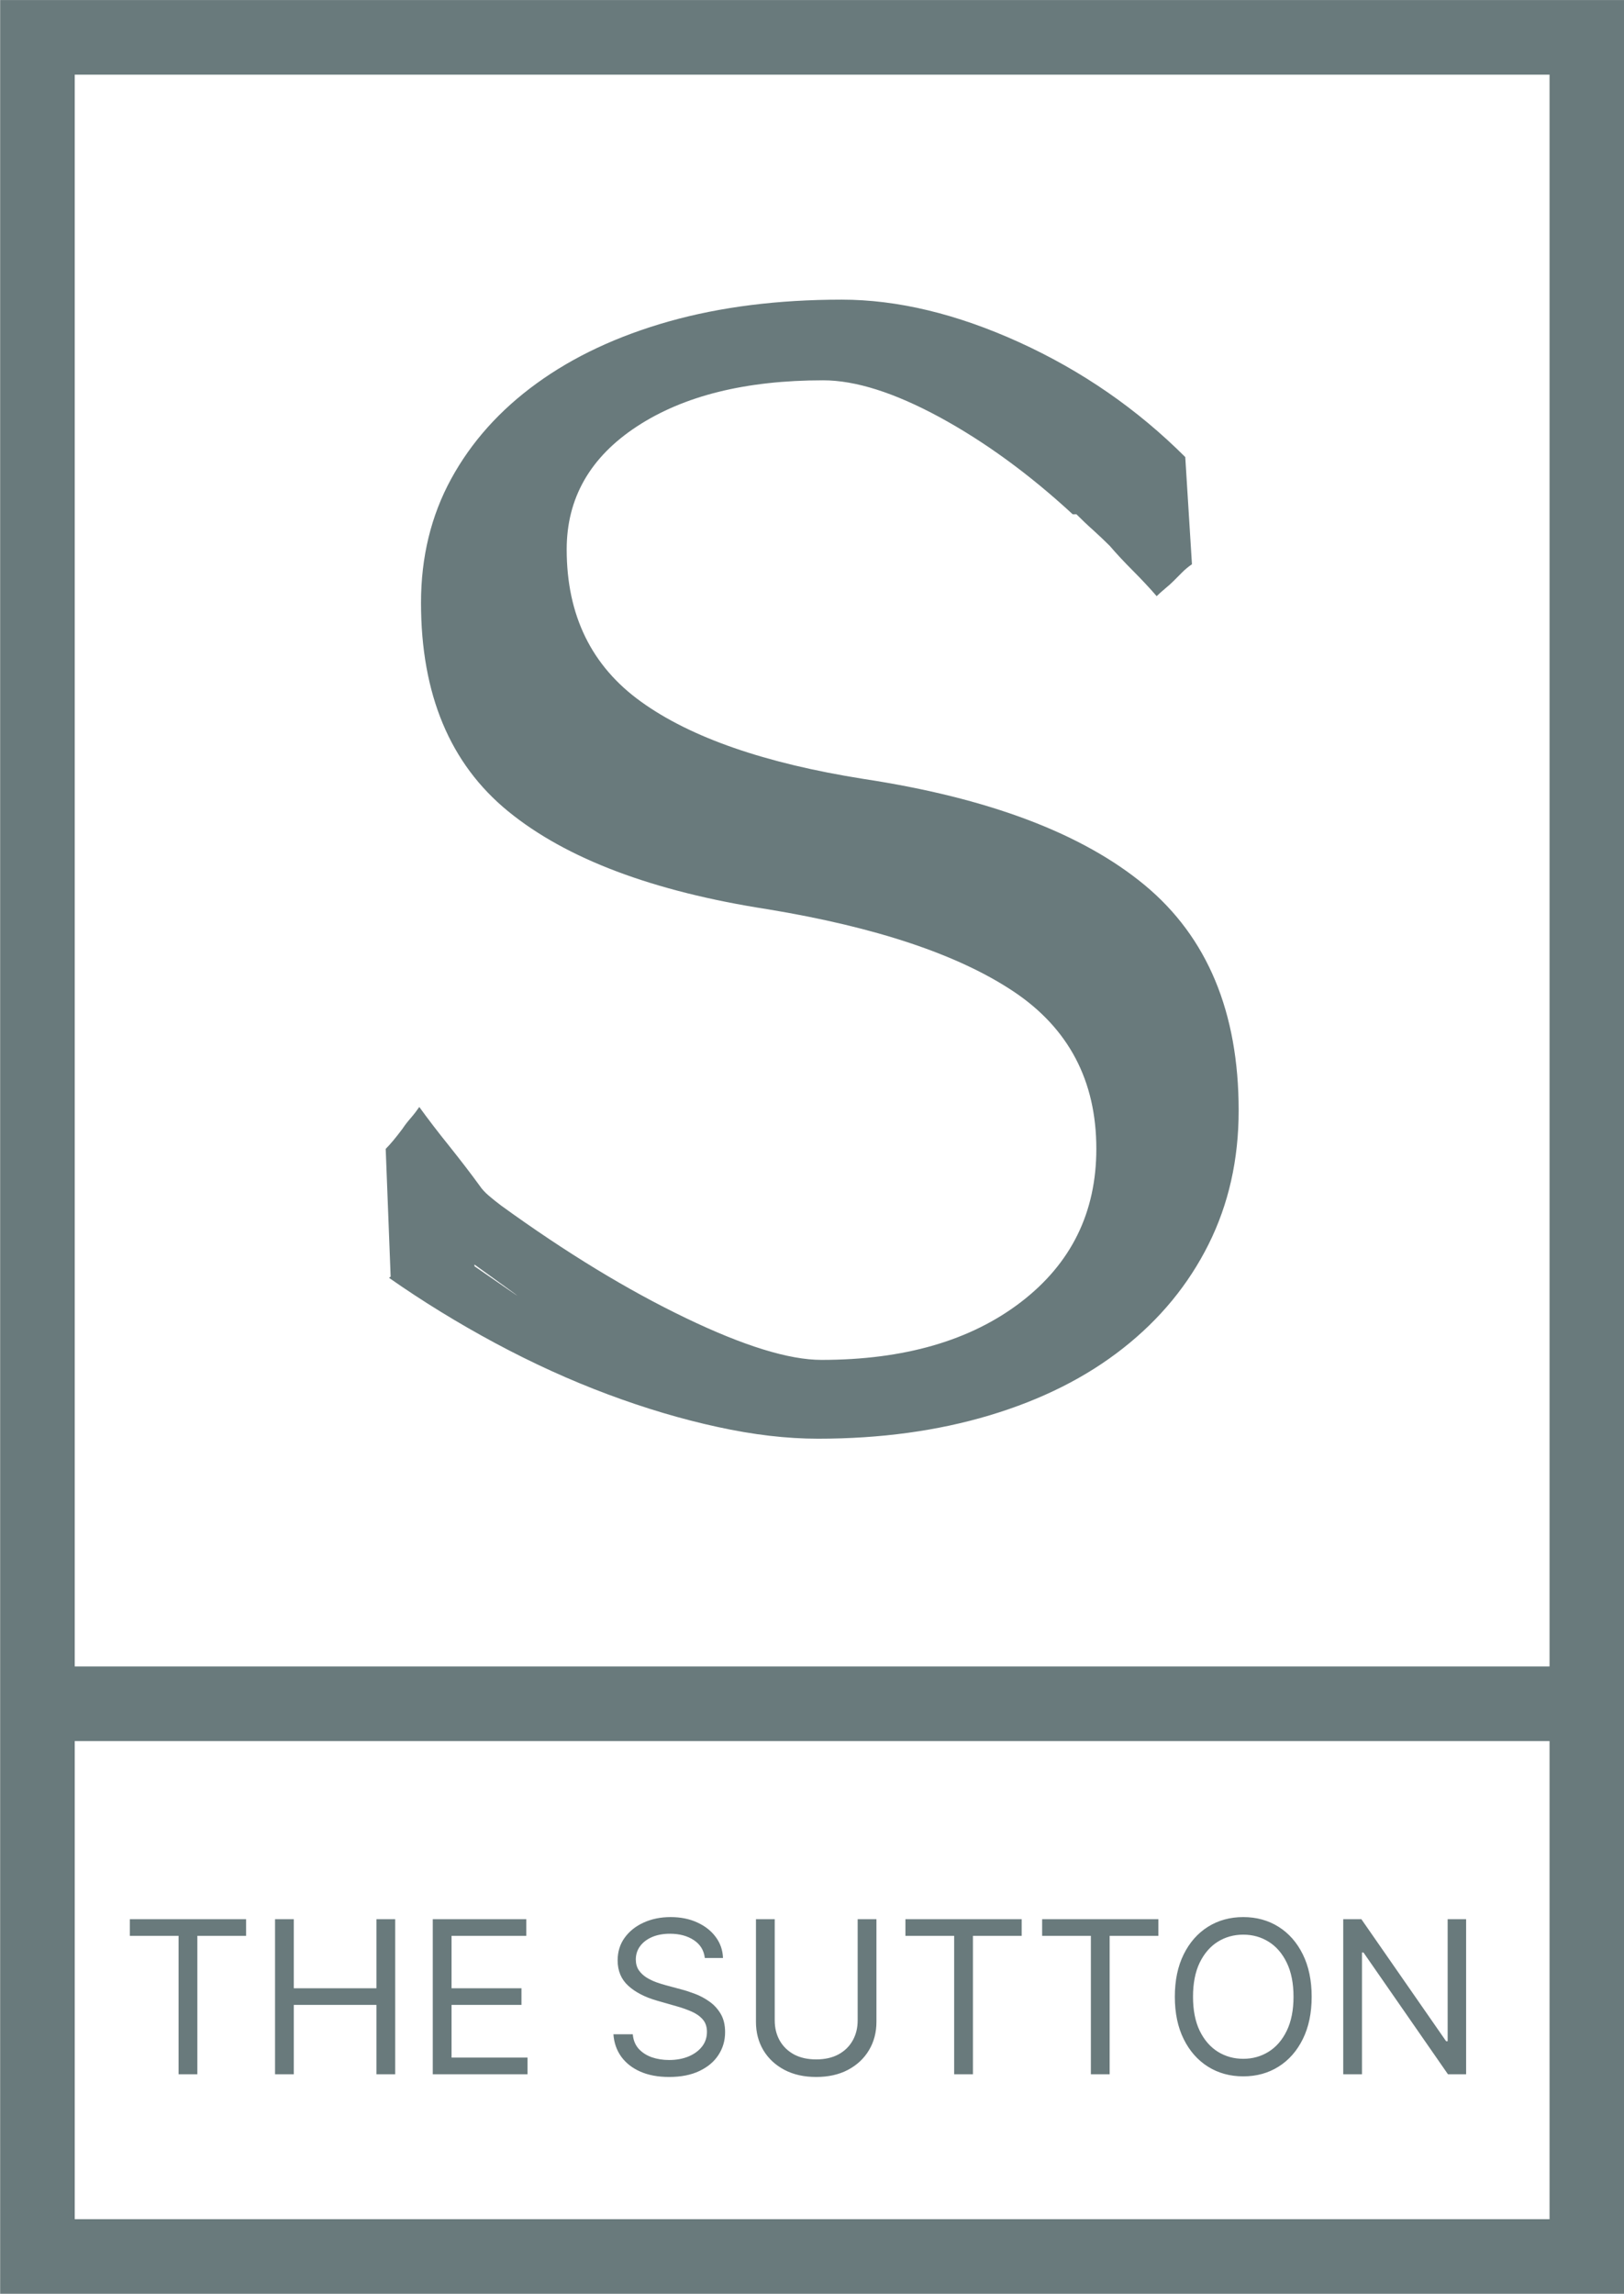
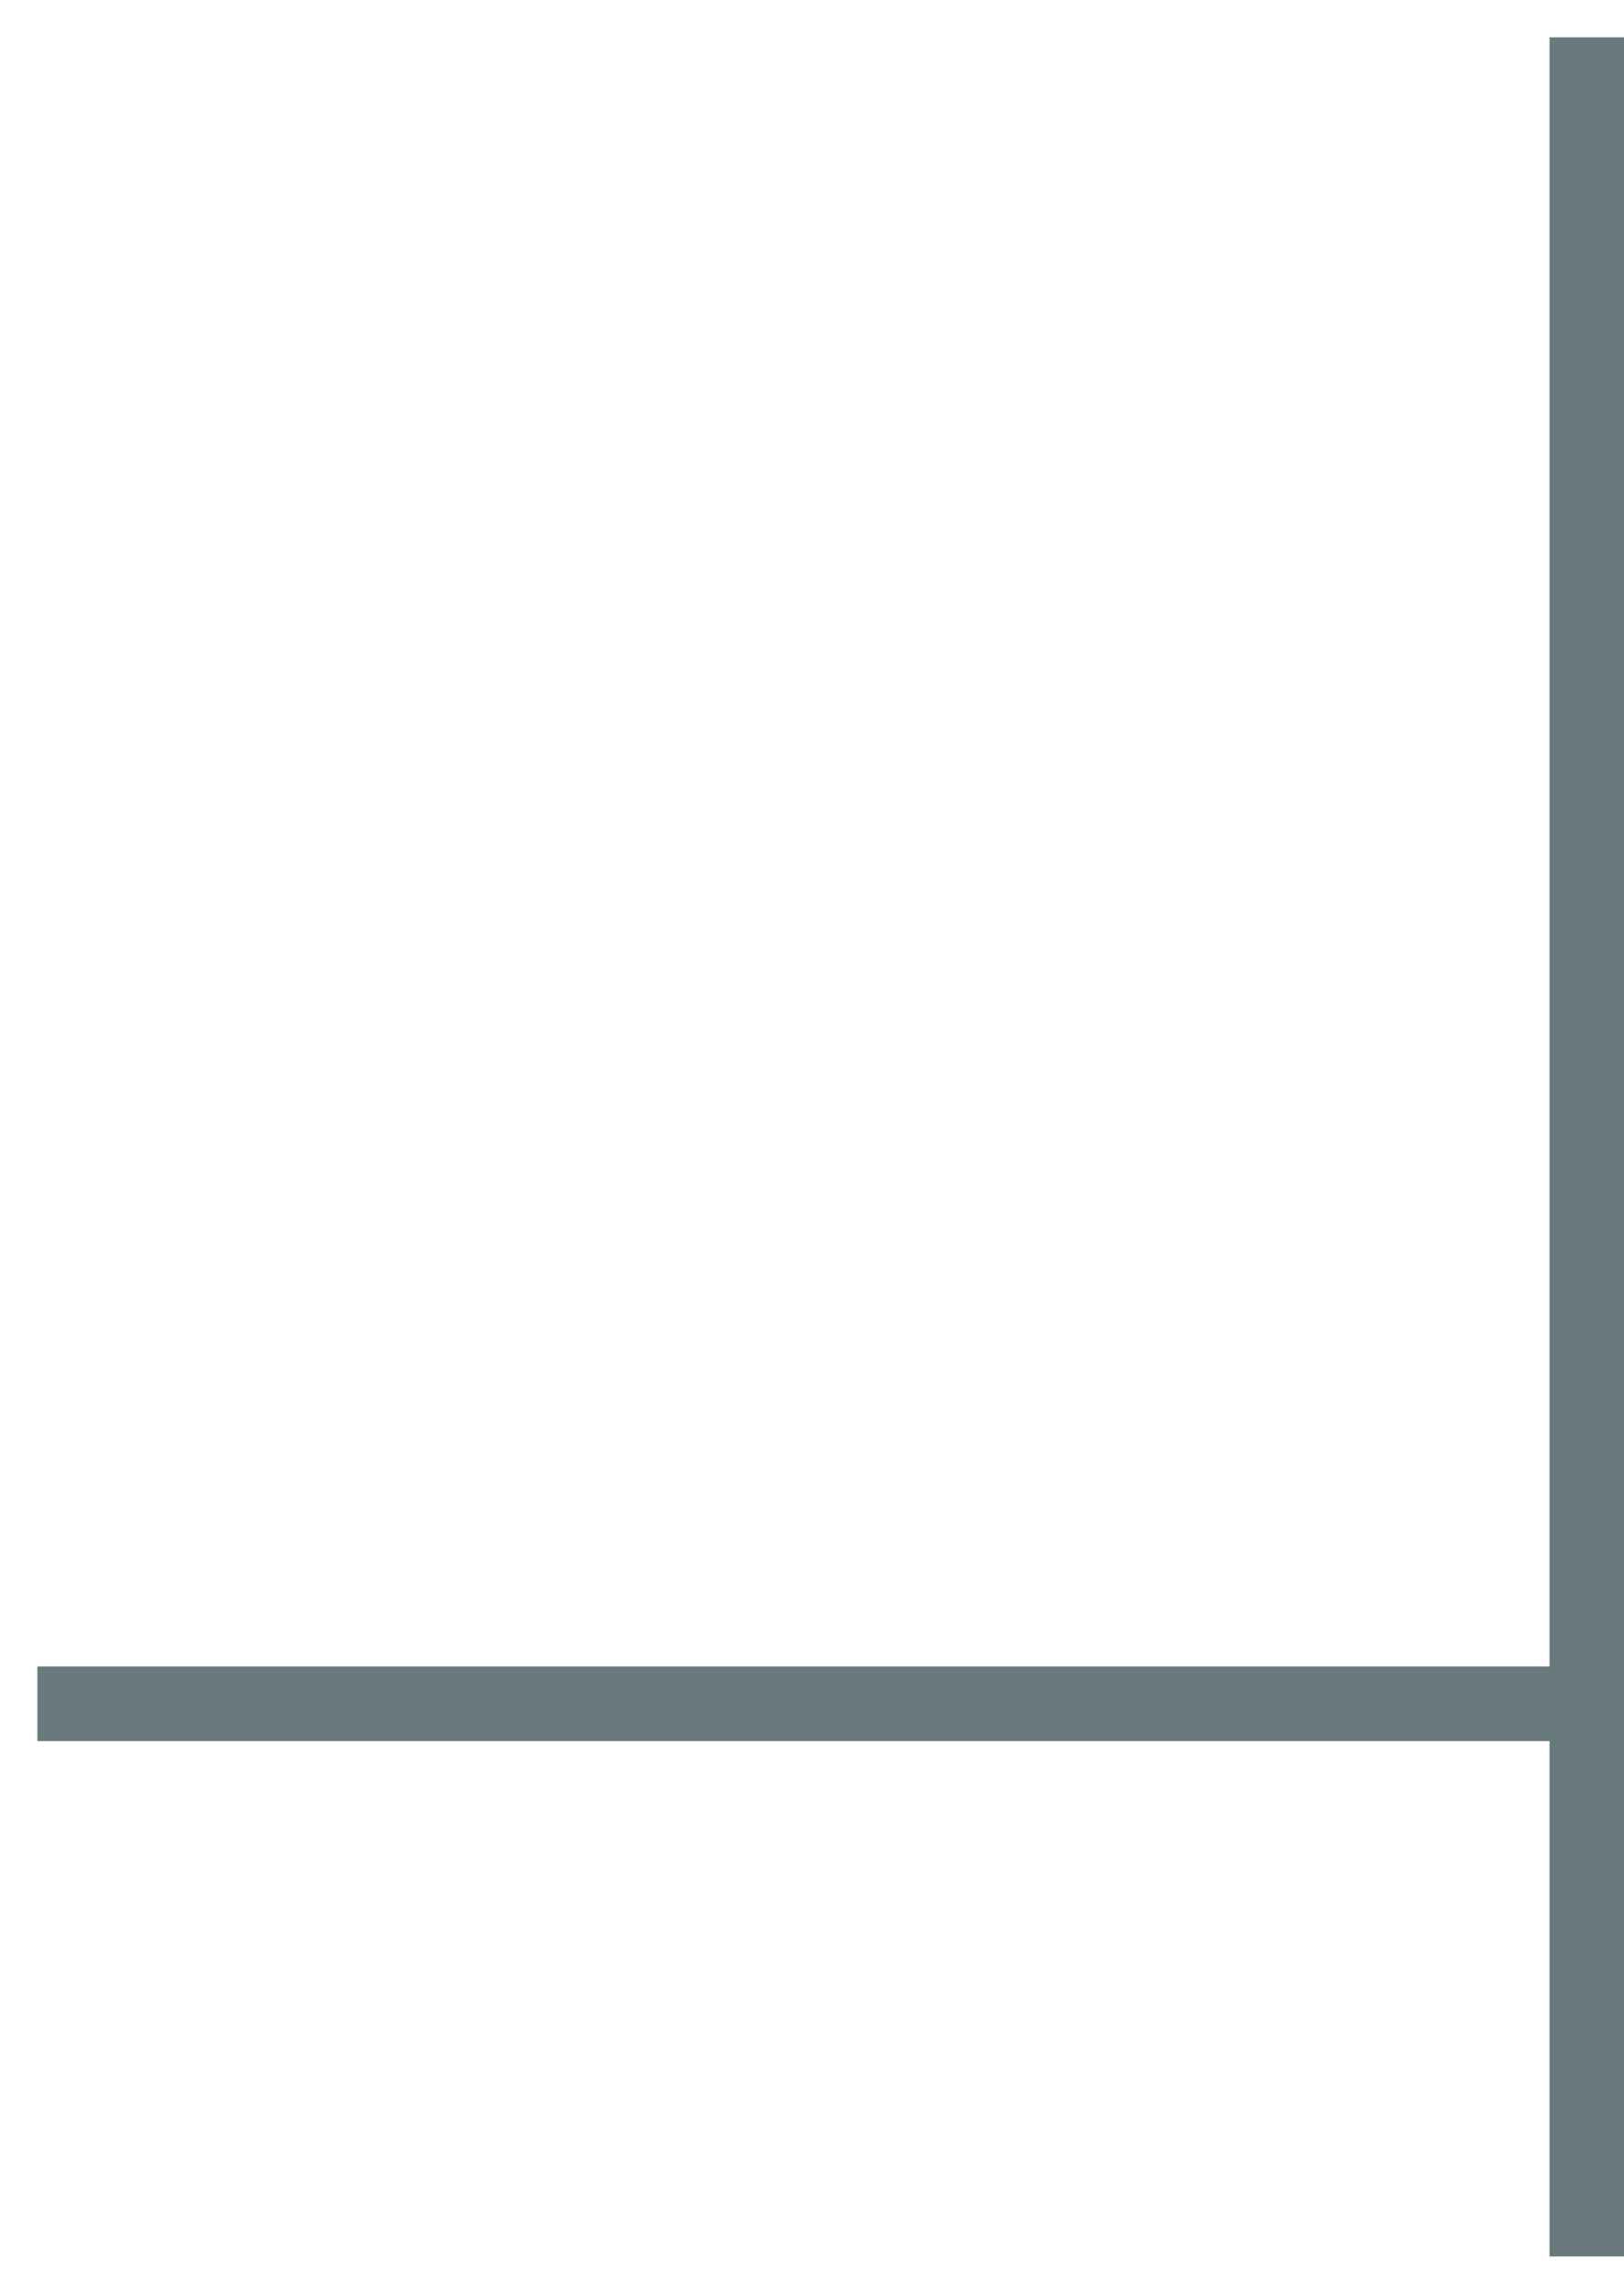
<svg xmlns="http://www.w3.org/2000/svg" fill="none" viewBox="5.39 4.7 76.21 107.6">
-   <path d="M79.856 110.548V6.451L7.147 6.451V110.548H79.856Z" stroke="#697A7C" stroke-width="3.5" stroke-miterlimit="10" />
-   <path d="M55.888 28.825H55.73C53.686 26.939 51.601 25.422 49.48 24.268C47.355 23.118 45.535 22.54 44.016 22.54C40.398 22.54 37.487 23.259 35.285 24.7C33.084 26.14 31.983 28.066 31.983 30.473C31.983 33.565 33.147 35.948 35.483 37.623C37.815 39.301 41.288 40.505 45.903 41.237C51.775 42.129 56.179 43.791 59.113 46.224C62.048 48.661 63.517 52.181 63.517 56.791C63.517 59.097 63.045 61.19 62.102 63.075C61.158 64.961 59.823 66.585 58.09 67.946C56.359 69.31 54.275 70.356 51.839 71.088C49.4 71.82 46.712 72.188 43.778 72.188C42.309 72.188 40.736 72.004 39.06 71.636C37.38 71.272 35.663 70.761 33.91 70.106C32.153 69.45 30.397 68.651 28.64 67.709C26.883 66.766 25.22 65.743 23.648 64.643L26.006 62.758L23.724 64.643L23.49 58.593C23.698 58.385 23.962 58.071 24.277 57.65C24.38 57.493 24.511 57.322 24.671 57.139C24.829 56.955 24.959 56.784 25.066 56.627C25.485 57.205 25.956 57.821 26.482 58.472C27.004 59.127 27.479 59.743 27.897 60.318C28.001 60.475 28.145 60.632 28.329 60.789C28.513 60.946 28.707 61.103 28.918 61.26C31.956 63.46 34.84 65.215 37.568 66.525C40.291 67.836 42.416 68.491 43.939 68.491C47.817 68.491 50.939 67.588 53.298 65.78C55.657 63.971 56.838 61.578 56.838 58.589C56.838 55.397 55.54 52.933 52.946 51.205C50.35 49.477 46.508 48.193 41.426 47.354C36.025 46.518 31.963 44.984 29.236 42.758C26.509 40.531 25.147 37.272 25.147 32.976C25.147 30.83 25.618 28.891 26.562 27.163C27.506 25.435 28.841 23.941 30.574 22.684C32.304 21.427 34.375 20.457 36.788 19.775C39.197 19.097 41.897 18.756 44.889 18.756C47.509 18.756 50.29 19.424 53.224 20.758C56.159 22.095 58.755 23.887 61.011 26.14L61.325 31.168C61.168 31.275 61.011 31.402 60.853 31.562L60.459 31.957C60.352 32.064 60.224 32.181 60.064 32.311C59.906 32.441 59.776 32.562 59.669 32.666C59.354 32.298 58.986 31.907 58.568 31.485C58.15 31.068 57.782 30.673 57.467 30.305C57.203 30.045 56.942 29.794 56.681 29.56C56.416 29.326 56.155 29.075 55.894 28.814L55.888 28.825ZM27.656 64.022V64.098C29.018 65.041 29.687 65.499 29.66 65.472C29.634 65.445 28.965 64.961 27.656 64.018V64.022Z" fill="#697A7C" />
+   <path d="M79.856 110.548V6.451V110.548H79.856Z" stroke="#697A7C" stroke-width="3.5" stroke-miterlimit="10" />
  <path d="M7.144 84.621H79.856" stroke="#697A7C" stroke-width="3.5" stroke-miterlimit="10" />
-   <path d="M11.483 95.508V94.727H16.938V95.508H14.651V102H13.77V95.508H11.483ZM18.297 102V94.727H19.177V97.966H23.055V94.727H23.936V102H23.055V98.747H19.177V102H18.297ZM25.699 102V94.727H30.088V95.508H26.58V97.966H29.861V98.747H26.58V101.219H30.145V102H25.699ZM38.465 96.546C38.423 96.186 38.25 95.906 37.947 95.707C37.644 95.508 37.272 95.409 36.832 95.409C36.51 95.409 36.228 95.461 35.987 95.565C35.748 95.669 35.56 95.813 35.426 95.995C35.293 96.177 35.227 96.385 35.227 96.617C35.227 96.811 35.273 96.978 35.365 97.117C35.46 97.254 35.581 97.369 35.727 97.462C35.874 97.552 36.028 97.626 36.189 97.685C36.35 97.742 36.498 97.788 36.633 97.824L37.372 98.023C37.561 98.072 37.772 98.141 38.004 98.229C38.238 98.316 38.462 98.436 38.675 98.587C38.89 98.737 39.068 98.928 39.208 99.163C39.347 99.397 39.417 99.685 39.417 100.026C39.417 100.419 39.314 100.774 39.108 101.091C38.904 101.408 38.606 101.66 38.213 101.847C37.823 102.034 37.348 102.128 36.789 102.128C36.268 102.128 35.817 102.044 35.436 101.876C35.057 101.708 34.759 101.473 34.541 101.173C34.326 100.872 34.204 100.523 34.176 100.125H35.085C35.108 100.4 35.201 100.627 35.362 100.807C35.525 100.984 35.731 101.117 35.98 101.205C36.23 101.29 36.5 101.332 36.789 101.332C37.125 101.332 37.427 101.278 37.695 101.169C37.962 101.058 38.174 100.904 38.33 100.707C38.487 100.509 38.565 100.277 38.565 100.011C38.565 99.77 38.497 99.573 38.362 99.422C38.227 99.27 38.05 99.147 37.83 99.053C37.61 98.958 37.372 98.875 37.116 98.804L36.221 98.548C35.653 98.385 35.203 98.152 34.872 97.849C34.54 97.546 34.374 97.149 34.374 96.659C34.374 96.252 34.485 95.897 34.705 95.594C34.927 95.288 35.226 95.052 35.6 94.883C35.976 94.713 36.396 94.628 36.86 94.628C37.329 94.628 37.746 94.712 38.11 94.88C38.475 95.046 38.764 95.273 38.977 95.562C39.192 95.851 39.306 96.178 39.318 96.546H38.465ZM45.638 94.727H46.519V99.543C46.519 100.04 46.401 100.484 46.167 100.874C45.935 101.263 45.607 101.569 45.183 101.794C44.76 102.017 44.262 102.128 43.692 102.128C43.121 102.128 42.624 102.017 42.2 101.794C41.776 101.569 41.447 101.263 41.213 100.874C40.981 100.484 40.865 100.04 40.865 99.543V94.727H41.746V99.472C41.746 99.827 41.824 100.143 41.98 100.42C42.136 100.694 42.359 100.911 42.648 101.07C42.939 101.226 43.287 101.304 43.692 101.304C44.097 101.304 44.445 101.226 44.736 101.07C45.027 100.911 45.249 100.694 45.403 100.42C45.56 100.143 45.638 99.827 45.638 99.472V94.727ZM47.879 95.508V94.727H53.334V95.508H51.047V102H50.166V95.508H47.879ZM54.295 95.508V94.727H59.75V95.508H57.463V102H56.582V95.508H54.295ZM66.943 98.364C66.943 99.131 66.804 99.794 66.527 100.352C66.25 100.911 65.87 101.342 65.387 101.645C64.904 101.948 64.353 102.099 63.733 102.099C63.112 102.099 62.561 101.948 62.078 101.645C61.595 101.342 61.215 100.911 60.938 100.352C60.661 99.794 60.522 99.131 60.522 98.364C60.522 97.597 60.661 96.934 60.938 96.375C61.215 95.816 61.595 95.385 62.078 95.082C62.561 94.779 63.112 94.628 63.733 94.628C64.353 94.628 64.904 94.779 65.387 95.082C65.87 95.385 66.25 95.816 66.527 96.375C66.804 96.934 66.943 97.597 66.943 98.364ZM66.091 98.364C66.091 97.734 65.985 97.202 65.775 96.769C65.566 96.336 65.283 96.008 64.926 95.785C64.571 95.563 64.173 95.452 63.733 95.452C63.292 95.452 62.893 95.563 62.536 95.785C62.181 96.008 61.898 96.336 61.687 96.769C61.479 97.202 61.375 97.734 61.375 98.364C61.375 98.993 61.479 99.525 61.687 99.958C61.898 100.391 62.181 100.719 62.536 100.942C62.893 101.164 63.292 101.276 63.733 101.276C64.173 101.276 64.571 101.164 64.926 100.942C65.283 100.719 65.566 100.391 65.775 99.958C65.985 99.525 66.091 98.993 66.091 98.364ZM74.191 94.727V102H73.338L69.375 96.29H69.304V102H68.424V94.727H69.276L73.253 100.452H73.324V94.727H74.191Z" fill="#697A7C" />
</svg>